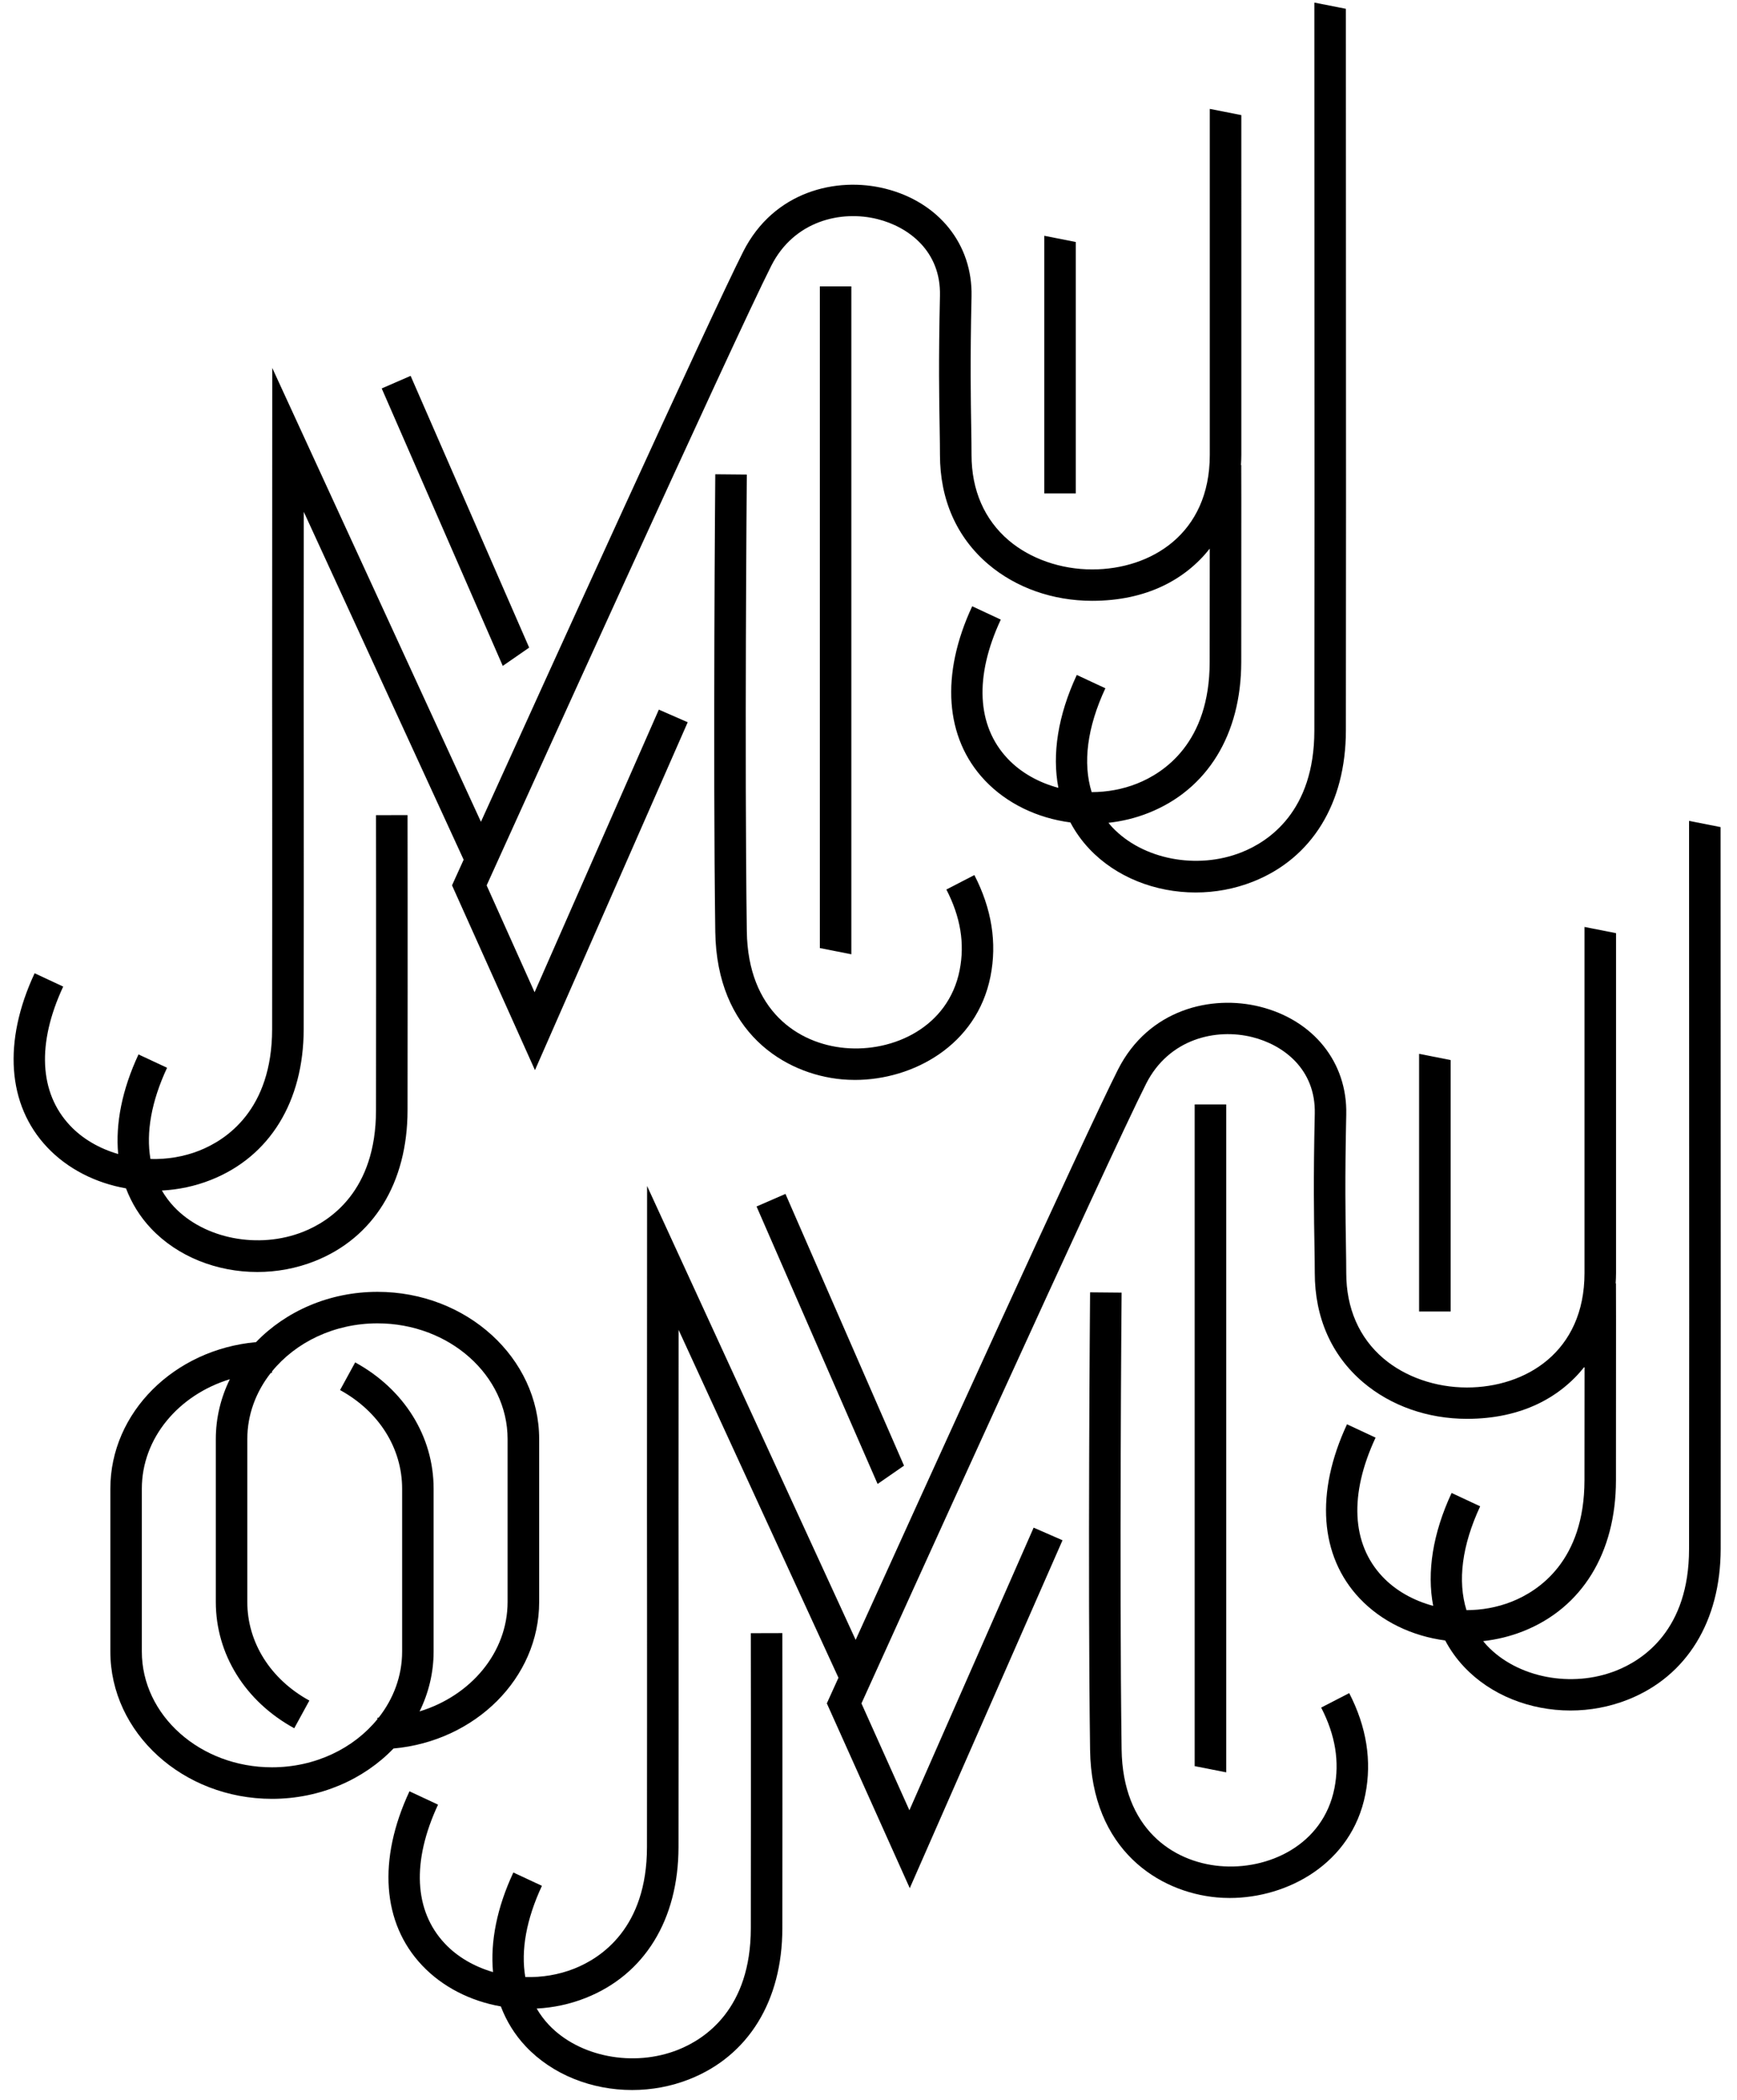
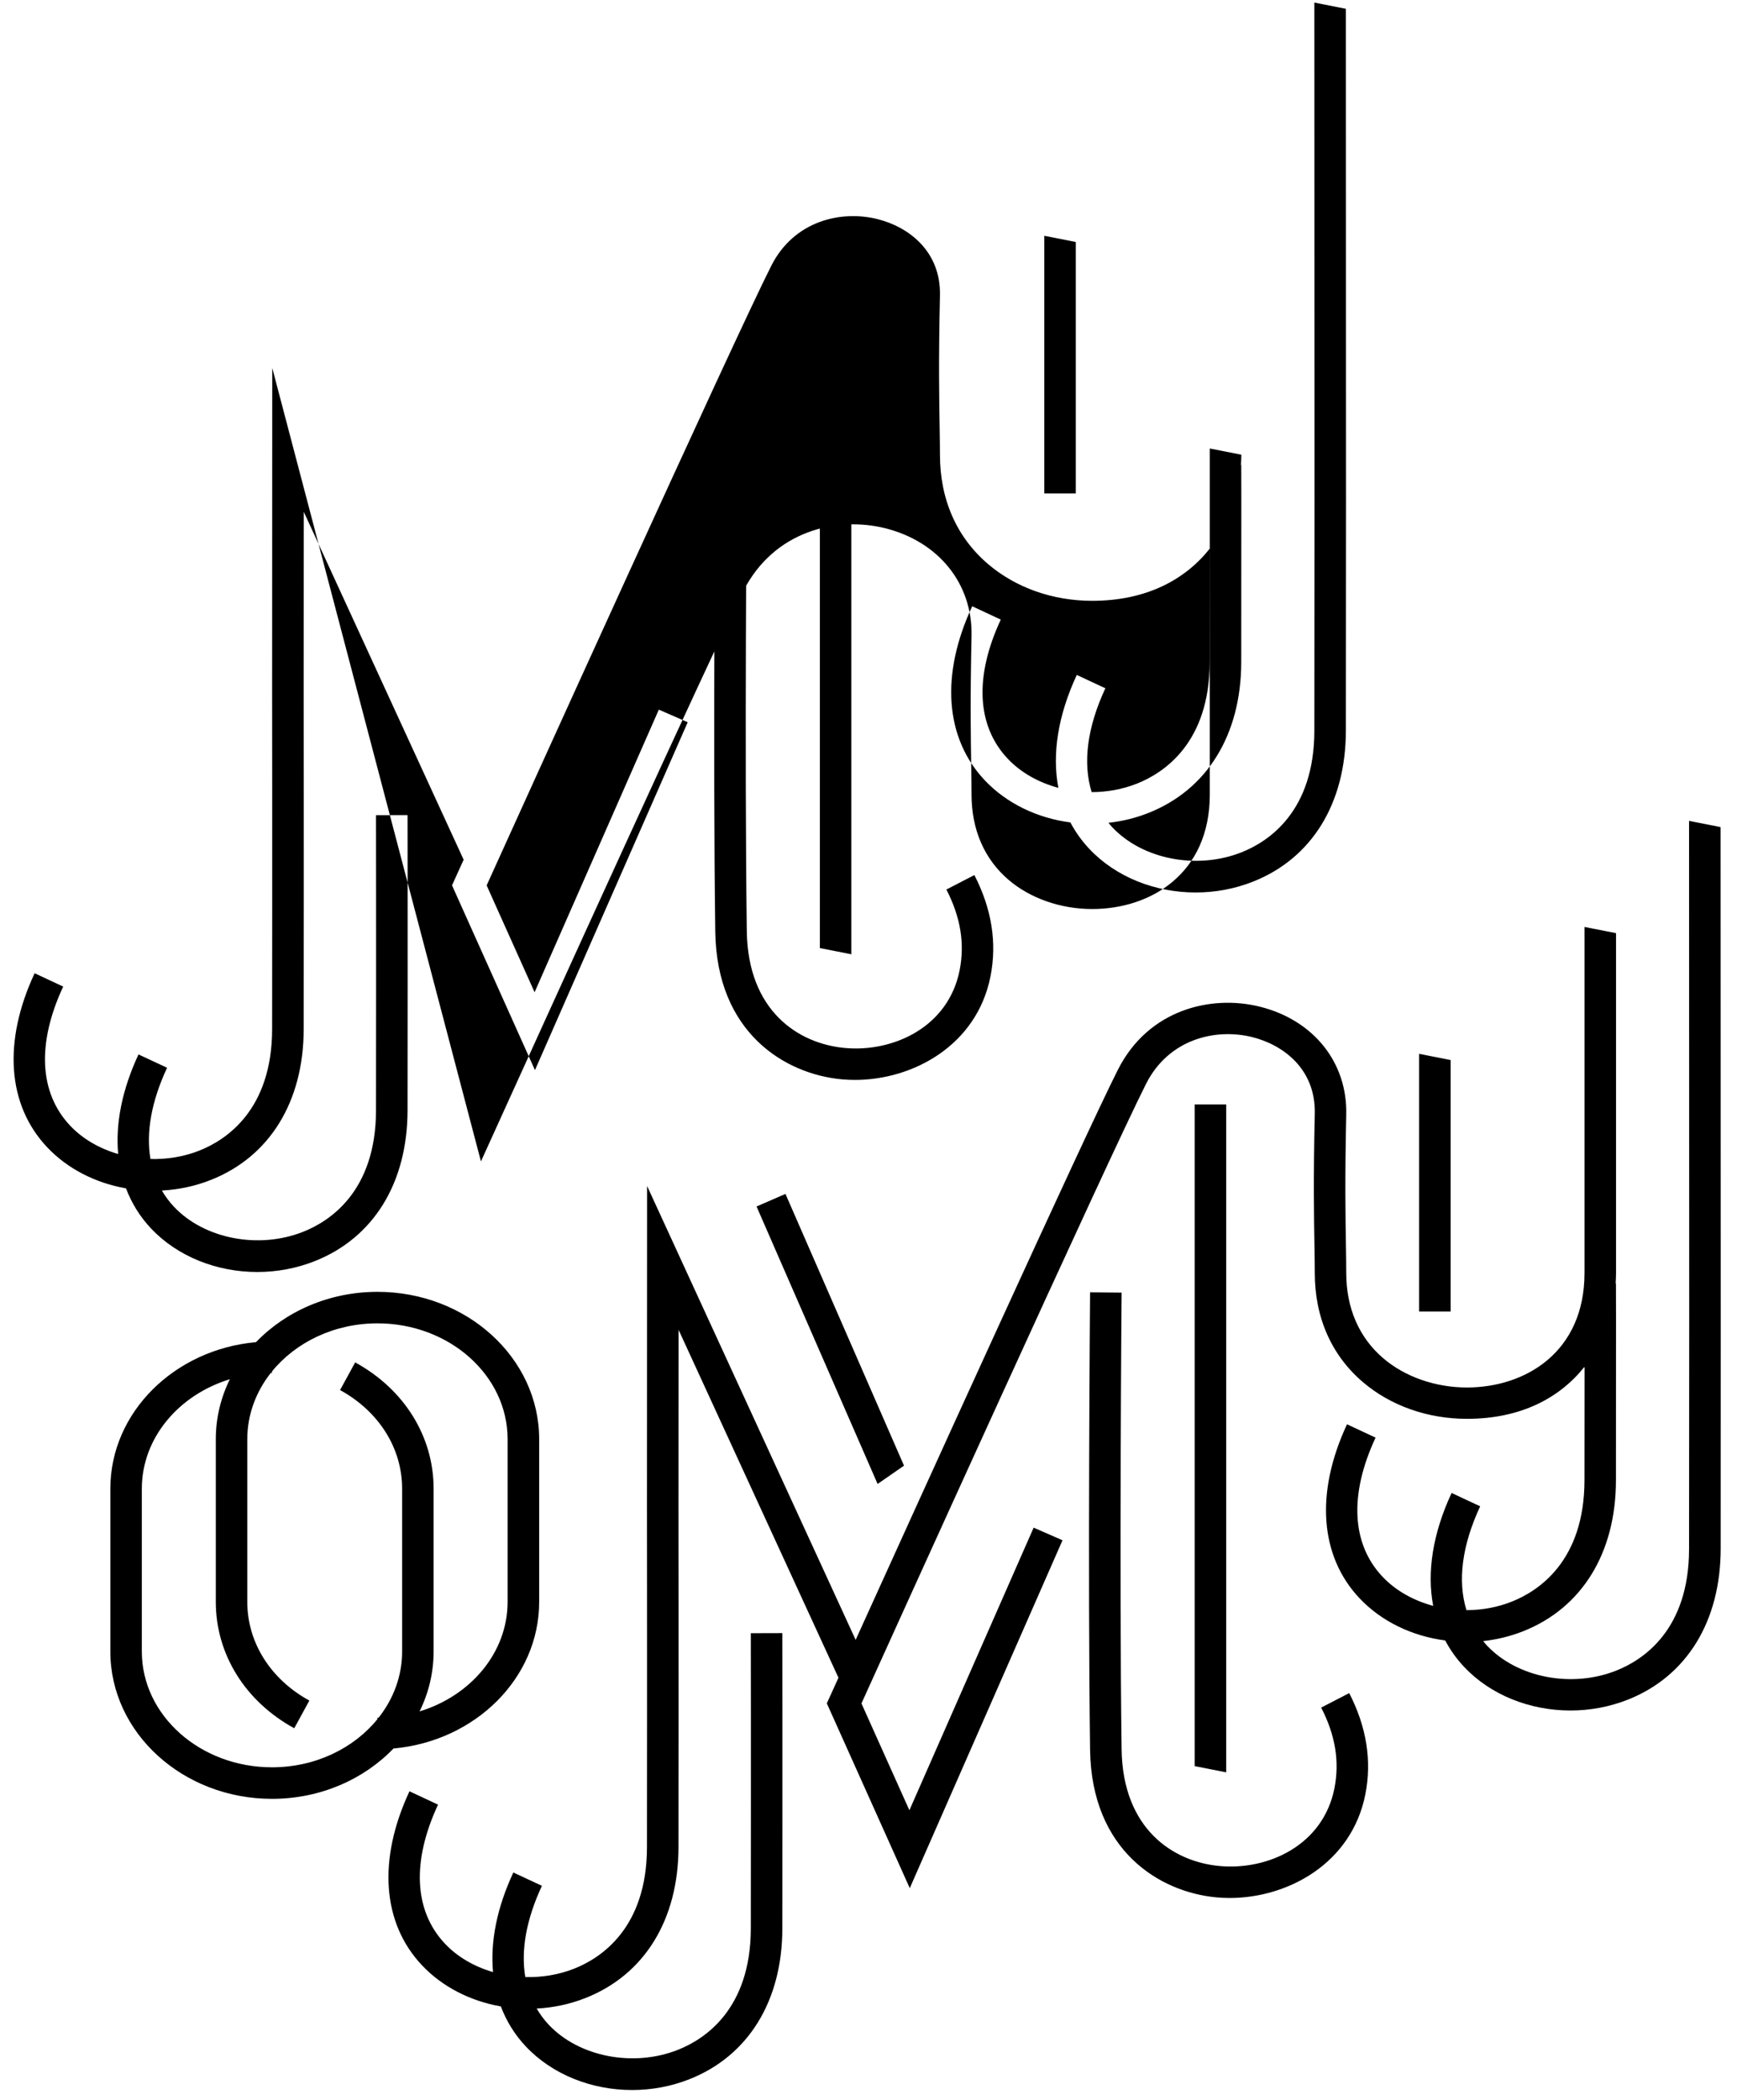
<svg xmlns="http://www.w3.org/2000/svg" version="1.1" x="0px" y="0px" viewBox="0 0 417.01 503.89" style="enable-background:new 0 0 417.01 503.89;" xml:space="preserve">
  <style type="text/css">
	.st0{display:none;}
	.st1{display:inline;}
	.st2{fill:#FF00FF;}
	.st3{clip-path:url(#SVGID_2_);fill:none;stroke:#383A3B;stroke-width:3.368;}
	.st4{clip-path:url(#SVGID_2_);fill:none;stroke:#383A3B;stroke-width:3.282;}
	.st5{display:inline;fill:#FFFFFF;}
	.st6{fill:#FFFFFF;}
	.st7{display:inline;fill:#FF0000;}
</style>
  <g id="Layer_2" class="st0">
</g>
  <g id="Layer_3" class="st0">
</g>
  <g id="Layer_1">
    <g>
      <path d="M94.47,419.57c19.6-1.76,34.97-16.86,34.97-35.17v-39.06c0-19.49-17.41-35.35-38.81-35.35    c-11.62,0-22.05,4.68-29.17,12.07c-19.6,1.76-34.97,16.86-34.97,35.18v39.06c0,19.49,17.41,35.35,38.81,35.35    C76.91,431.65,87.35,426.97,94.47,419.57z M65.29,424.08c-17.23,0-31.24-12.46-31.24-27.78v-39.06c0-12.17,8.85-22.53,21.13-26.28    c-2.16,4.4-3.37,9.26-3.37,14.38v39.06c0,12.53,7.04,23.86,18.83,30.31l3.63-6.64c-9.33-5.11-14.9-13.96-14.9-23.67v-39.06    c0-5.9,2.09-11.37,5.63-15.88c0.1,0,0.19-0.01,0.29-0.01v-0.35c5.68-6.99,14.92-11.55,25.33-11.55    c17.23,0,31.24,12.46,31.24,27.78v39.06c0,12.17-8.85,22.53-21.13,26.28c2.16-4.4,3.37-9.26,3.37-14.38v-39.06    c0-12.53-7.04-23.86-18.83-30.31l-3.63,6.64c9.33,5.11,14.9,13.96,14.9,23.67v39.06c0,5.9-2.09,11.37-5.63,15.87    c-0.1,0-0.19,0.01-0.29,0.01v0.35C84.94,419.52,75.71,424.08,65.29,424.08z" />
-       <path d="M36.25,294.77c6.4,6.79,15.85,10.46,25.53,10.46c4.65,0,9.35-0.85,13.79-2.61c14.13-5.6,22.25-18.79,22.27-36.19    c0.05-41.93,0-70.84,0-70.84l-7.57,0.02c0,0,0.05,28.9,0,70.81c-0.02,19.35-10.97,26.58-17.49,29.16    c-10.69,4.24-23.74,1.71-31.02-6.01c-1.13-1.2-2.09-2.51-2.9-3.89c3.99-0.21,7.98-1.04,11.78-2.55    c14.13-5.6,22.24-18.79,22.27-36.19c0.05-41.92,0-81.73,0-81.74l0.02-42.38l38.38,83.48c-1.13,2.49-1.85,4.09-2.09,4.6l-0.7,1.55    l19.91,44.34l36.67-83.48l-6.93-3.03l-29.83,67.82l-11.51-25.64c6.73-14.86,59.39-131.03,68.34-148.7    c5.46-10.78,16.74-13.38,25.51-11.18c7.4,1.85,15.22,7.65,14.98,18.34c-0.36,16.22-0.19,24.83-0.07,31.99    c0.04,2.49,0.07,4.54,0.07,6.22c0,10.73,4.01,19.81,11.59,26.26c6.66,5.66,15.52,8.78,24.95,8.78c13.1,0,22.4-5.15,28.23-12.52    c0,6.68-0.01,15.53-0.02,27.24c-0.02,19.35-10.96,26.58-17.49,29.16c-3.46,1.37-7.17,2.02-10.84,2.03    c-2.17-6.98-1.09-15.52,3.29-24.92l-6.86-3.2c-4.53,9.72-5.97,19.02-4.42,27.09c-4.71-1.26-9-3.64-12.19-7.02    c-7.42-7.87-8-19.72-1.64-33.35l-6.86-3.2c-7.65,16.39-6.55,31.61,3,41.74c5.3,5.62,12.69,9.1,20.57,10.13    c1.21,2.28,2.72,4.41,4.55,6.35c6.4,6.79,15.85,10.46,25.53,10.46c4.65,0,9.35-0.85,13.79-2.61c14.13-5.6,22.24-18.79,22.27-36.19    c0.05-43.82,0.05-44.17,0-173.25l-7.57-1.49c0.05,130.57,0.05,130.75,0,174.74c-0.02,19.35-10.96,26.58-17.49,29.16    c-10.69,4.24-23.74,1.71-31.02-6.01c-0.33-0.34-0.62-0.71-0.92-1.07c3.26-0.36,6.5-1.13,9.61-2.37    c14.13-5.6,22.24-18.79,22.27-36.19c0.05-41.48,0-47.16,0-47.28l-0.07,0c0.05-0.83,0.09-1.66,0.09-2.49V27.62l-7.57-1.49v83.04    c0,18.98-14.18,27.47-28.23,27.47c-7.53,0-14.83-2.54-20.04-6.97c-5.84-4.97-8.93-12.06-8.93-20.5c0-1.71-0.03-3.8-0.07-6.34    c-0.11-7.11-0.28-15.63,0.07-31.71c0.28-12.48-7.85-22.63-20.71-25.85c-11.68-2.92-26.76,0.61-34.1,15.1    c-7.84,15.47-47.41,102.53-62.97,136.83L65.36,88.29l-0.03,76.93c0,0,0.05,39.81,0,81.72c-0.02,19.35-10.96,26.58-17.48,29.16    c-3.74,1.48-7.76,2.12-11.73,2.01c-1.09-6.37,0.22-13.81,3.99-21.89l-6.86-3.2c-3.95,8.46-5.55,16.6-4.88,23.9    c-4.46-1.3-8.51-3.6-11.55-6.83c-7.42-7.87-8-19.72-1.65-33.35l-6.86-3.2c-7.65,16.39-6.56,31.61,3,41.74    c4.93,5.23,11.68,8.6,18.94,9.88C31.6,288.71,33.58,291.94,36.25,294.77z" />
+       <path d="M36.25,294.77c6.4,6.79,15.85,10.46,25.53,10.46c4.65,0,9.35-0.85,13.79-2.61c14.13-5.6,22.25-18.79,22.27-36.19    c0.05-41.93,0-70.84,0-70.84l-7.57,0.02c0,0,0.05,28.9,0,70.81c-0.02,19.35-10.97,26.58-17.49,29.16    c-10.69,4.24-23.74,1.71-31.02-6.01c-1.13-1.2-2.09-2.51-2.9-3.89c3.99-0.21,7.98-1.04,11.78-2.55    c14.13-5.6,22.24-18.79,22.27-36.19c0.05-41.92,0-81.73,0-81.74l0.02-42.38l38.38,83.48c-1.13,2.49-1.85,4.09-2.09,4.6l-0.7,1.55    l19.91,44.34l36.67-83.48l-6.93-3.03l-29.83,67.82l-11.51-25.64c6.73-14.86,59.39-131.03,68.34-148.7    c5.46-10.78,16.74-13.38,25.51-11.18c7.4,1.85,15.22,7.65,14.98,18.34c-0.36,16.22-0.19,24.83-0.07,31.99    c0.04,2.49,0.07,4.54,0.07,6.22c0,10.73,4.01,19.81,11.59,26.26c6.66,5.66,15.52,8.78,24.95,8.78c13.1,0,22.4-5.15,28.23-12.52    c0,6.68-0.01,15.53-0.02,27.24c-0.02,19.35-10.96,26.58-17.49,29.16c-3.46,1.37-7.17,2.02-10.84,2.03    c-2.17-6.98-1.09-15.52,3.29-24.92l-6.86-3.2c-4.53,9.72-5.97,19.02-4.42,27.09c-4.71-1.26-9-3.64-12.19-7.02    c-7.42-7.87-8-19.72-1.64-33.35l-6.86-3.2c-7.65,16.39-6.55,31.61,3,41.74c5.3,5.62,12.69,9.1,20.57,10.13    c1.21,2.28,2.72,4.41,4.55,6.35c6.4,6.79,15.85,10.46,25.53,10.46c4.65,0,9.35-0.85,13.79-2.61c14.13-5.6,22.24-18.79,22.27-36.19    c0.05-43.82,0.05-44.17,0-173.25l-7.57-1.49c0.05,130.57,0.05,130.75,0,174.74c-0.02,19.35-10.96,26.58-17.49,29.16    c-10.69,4.24-23.74,1.71-31.02-6.01c-0.33-0.34-0.62-0.71-0.92-1.07c3.26-0.36,6.5-1.13,9.61-2.37    c14.13-5.6,22.24-18.79,22.27-36.19c0.05-41.48,0-47.16,0-47.28l-0.07,0c0.05-0.83,0.09-1.66,0.09-2.49l-7.57-1.49v83.04    c0,18.98-14.18,27.47-28.23,27.47c-7.53,0-14.83-2.54-20.04-6.97c-5.84-4.97-8.93-12.06-8.93-20.5c0-1.71-0.03-3.8-0.07-6.34    c-0.11-7.11-0.28-15.63,0.07-31.71c0.28-12.48-7.85-22.63-20.71-25.85c-11.68-2.92-26.76,0.61-34.1,15.1    c-7.84,15.47-47.41,102.53-62.97,136.83L65.36,88.29l-0.03,76.93c0,0,0.05,39.81,0,81.72c-0.02,19.35-10.96,26.58-17.48,29.16    c-3.74,1.48-7.76,2.12-11.73,2.01c-1.09-6.37,0.22-13.81,3.99-21.89l-6.86-3.2c-3.95,8.46-5.55,16.6-4.88,23.9    c-4.46-1.3-8.51-3.6-11.55-6.83c-7.42-7.87-8-19.72-1.65-33.35l-6.86-3.2c-7.65,16.39-6.56,31.61,3,41.74    c4.93,5.23,11.68,8.6,18.94,9.88C31.6,288.71,33.58,291.94,36.25,294.77z" />
      <path d="M237.79,234.3c1.6-8.06,0.3-16.24-3.87-24.32l-6.72,3.47c3.41,6.61,4.45,12.95,3.18,19.38    c-2.71,13.64-15.92,19.71-27.56,18.64c-11.2-1.02-23.27-8.92-23.53-28c-0.57-41.4-0.01-108.91,0-109.59l-7.57-0.07    c-0.01,0.68-0.57,68.28,0,109.76c0.33,24.13,16.59,34.17,30.41,35.43c1.03,0.09,2.07,0.14,3.12,0.14    C219.15,259.14,234.5,250.88,237.79,234.3z" />
      <polygon points="258.27,58.07 250.71,56.58 250.71,118.4 258.27,118.4   " />
-       <polygon points="127.04,155.4 98.58,90.19 91.64,93.21 120.7,159.79   " />
      <polygon points="204.39,68.72 196.83,68.72 196.83,227.5 204.39,228.99   " />
      <path d="M317.18,409.75c3.41,6.61,4.45,12.95,3.18,19.38c-2.71,13.64-15.92,19.71-27.56,18.64c-11.2-1.02-23.27-8.92-23.53-28    c-0.57-41.4-0.01-108.91,0-109.59l-7.57-0.07c-0.01,0.68-0.57,68.28,0,109.76c0.33,24.13,16.59,34.17,30.41,35.43    c1.03,0.09,2.07,0.14,3.12,0.14c13.91,0,29.26-8.26,32.55-24.84c1.6-8.06,0.3-16.24-3.87-24.32L317.18,409.75z" />
      <polygon points="348.26,254.37 340.69,252.88 340.69,314.7 348.26,314.7   " />
      <polygon points="181.63,289.51 210.69,356.09 217.03,351.7 188.57,286.49   " />
      <polygon points="294.38,265.02 286.81,265.02 286.81,423.8 294.38,425.29   " />
      <path d="M413.07,198.47l-7.57-1.49c0.05,130.57,0.05,130.75,0,174.74c-0.02,19.35-10.96,26.58-17.49,29.16    c-10.69,4.24-23.74,1.71-31.02-6.01c-0.33-0.34-0.62-0.71-0.92-1.07c3.26-0.36,6.5-1.14,9.61-2.37    c14.13-5.6,22.24-18.79,22.27-36.19c0.05-41.48,0-47.16,0-47.28l-0.07,0c0.05-0.83,0.09-1.66,0.09-2.49v-81.55l-7.57-1.49v83.04    c0,18.98-14.18,27.47-28.23,27.47c-7.53,0-14.83-2.54-20.04-6.97c-5.84-4.97-8.93-12.06-8.93-20.5c0-1.71-0.03-3.8-0.07-6.34    c-0.11-7.11-0.28-15.63,0.07-31.71c0.28-12.48-7.85-22.63-20.71-25.85c-11.68-2.92-26.76,0.61-34.1,15.1    c-7.84,15.47-47.41,102.53-62.97,136.83l-50.07-108.91l-0.03,76.93c0,0,0.05,39.81,0,81.72c-0.02,19.35-10.96,26.58-17.48,29.16    c-3.74,1.48-7.76,2.12-11.73,2.01c-1.09-6.37,0.22-13.81,3.99-21.89l-6.86-3.2c-3.95,8.46-5.55,16.6-4.88,23.9    c-4.46-1.3-8.51-3.6-11.55-6.83c-7.42-7.87-8-19.72-1.65-33.35l-6.86-3.2c-7.65,16.39-6.56,31.61,3,41.74    c4.93,5.23,11.68,8.6,18.94,9.88c1.34,3.54,3.32,6.77,5.99,9.6c6.4,6.79,15.85,10.46,25.53,10.46c4.65,0,9.35-0.85,13.79-2.61    c14.13-5.6,22.25-18.79,22.27-36.19c0.05-41.93,0-70.84,0-70.84l-7.57,0.02c0,0,0.05,28.9,0,70.81    c-0.02,19.35-10.97,26.58-17.49,29.16c-10.69,4.24-23.74,1.71-31.02-6.01c-1.13-1.2-2.09-2.51-2.9-3.89    c3.99-0.21,7.98-1.04,11.78-2.55c14.13-5.6,22.24-18.79,22.27-36.19c0.05-41.92,0-81.73,0-81.74l0.02-42.38l38.38,83.48    c-1.13,2.49-1.85,4.09-2.09,4.6l-0.7,1.55l19.91,44.34l36.67-83.48l-6.93-3.03l-29.83,67.82l-11.51-25.64    c6.73-14.86,59.39-131.03,68.34-148.7c5.46-10.78,16.74-13.38,25.51-11.18c7.4,1.85,15.22,7.65,14.98,18.34    c-0.36,16.22-0.19,24.83-0.07,31.99c0.04,2.49,0.07,4.54,0.07,6.22c0,10.73,4.01,19.81,11.59,26.26    c6.66,5.66,15.52,8.78,24.95,8.78c13.1,0,22.4-5.15,28.23-12.52c0,6.68-0.01,15.53-0.02,27.24    c-0.02,19.35-10.96,26.58-17.49,29.16c-3.46,1.37-7.17,2.02-10.84,2.03c-2.17-6.98-1.09-15.52,3.29-24.92l-6.86-3.2    c-4.53,9.72-5.97,19.02-4.42,27.09c-4.71-1.26-9-3.64-12.19-7.02c-7.42-7.87-8-19.72-1.64-33.35l-6.86-3.2    c-7.65,16.39-6.55,31.61,3,41.74c5.3,5.62,12.69,9.1,20.57,10.13c1.21,2.28,2.72,4.41,4.55,6.35c6.4,6.79,15.85,10.46,25.53,10.46    c4.65,0,9.35-0.85,13.79-2.61c14.13-5.6,22.24-18.79,22.27-36.19C413.12,327.9,413.11,327.55,413.07,198.47z" />
    </g>
  </g>
  <g id="Layer_4">
</g>
  <g id="Layer_5">
</g>
  <g id="Layer_7">
</g>
  <g id="Layer_6" class="st0">
</g>
</svg>